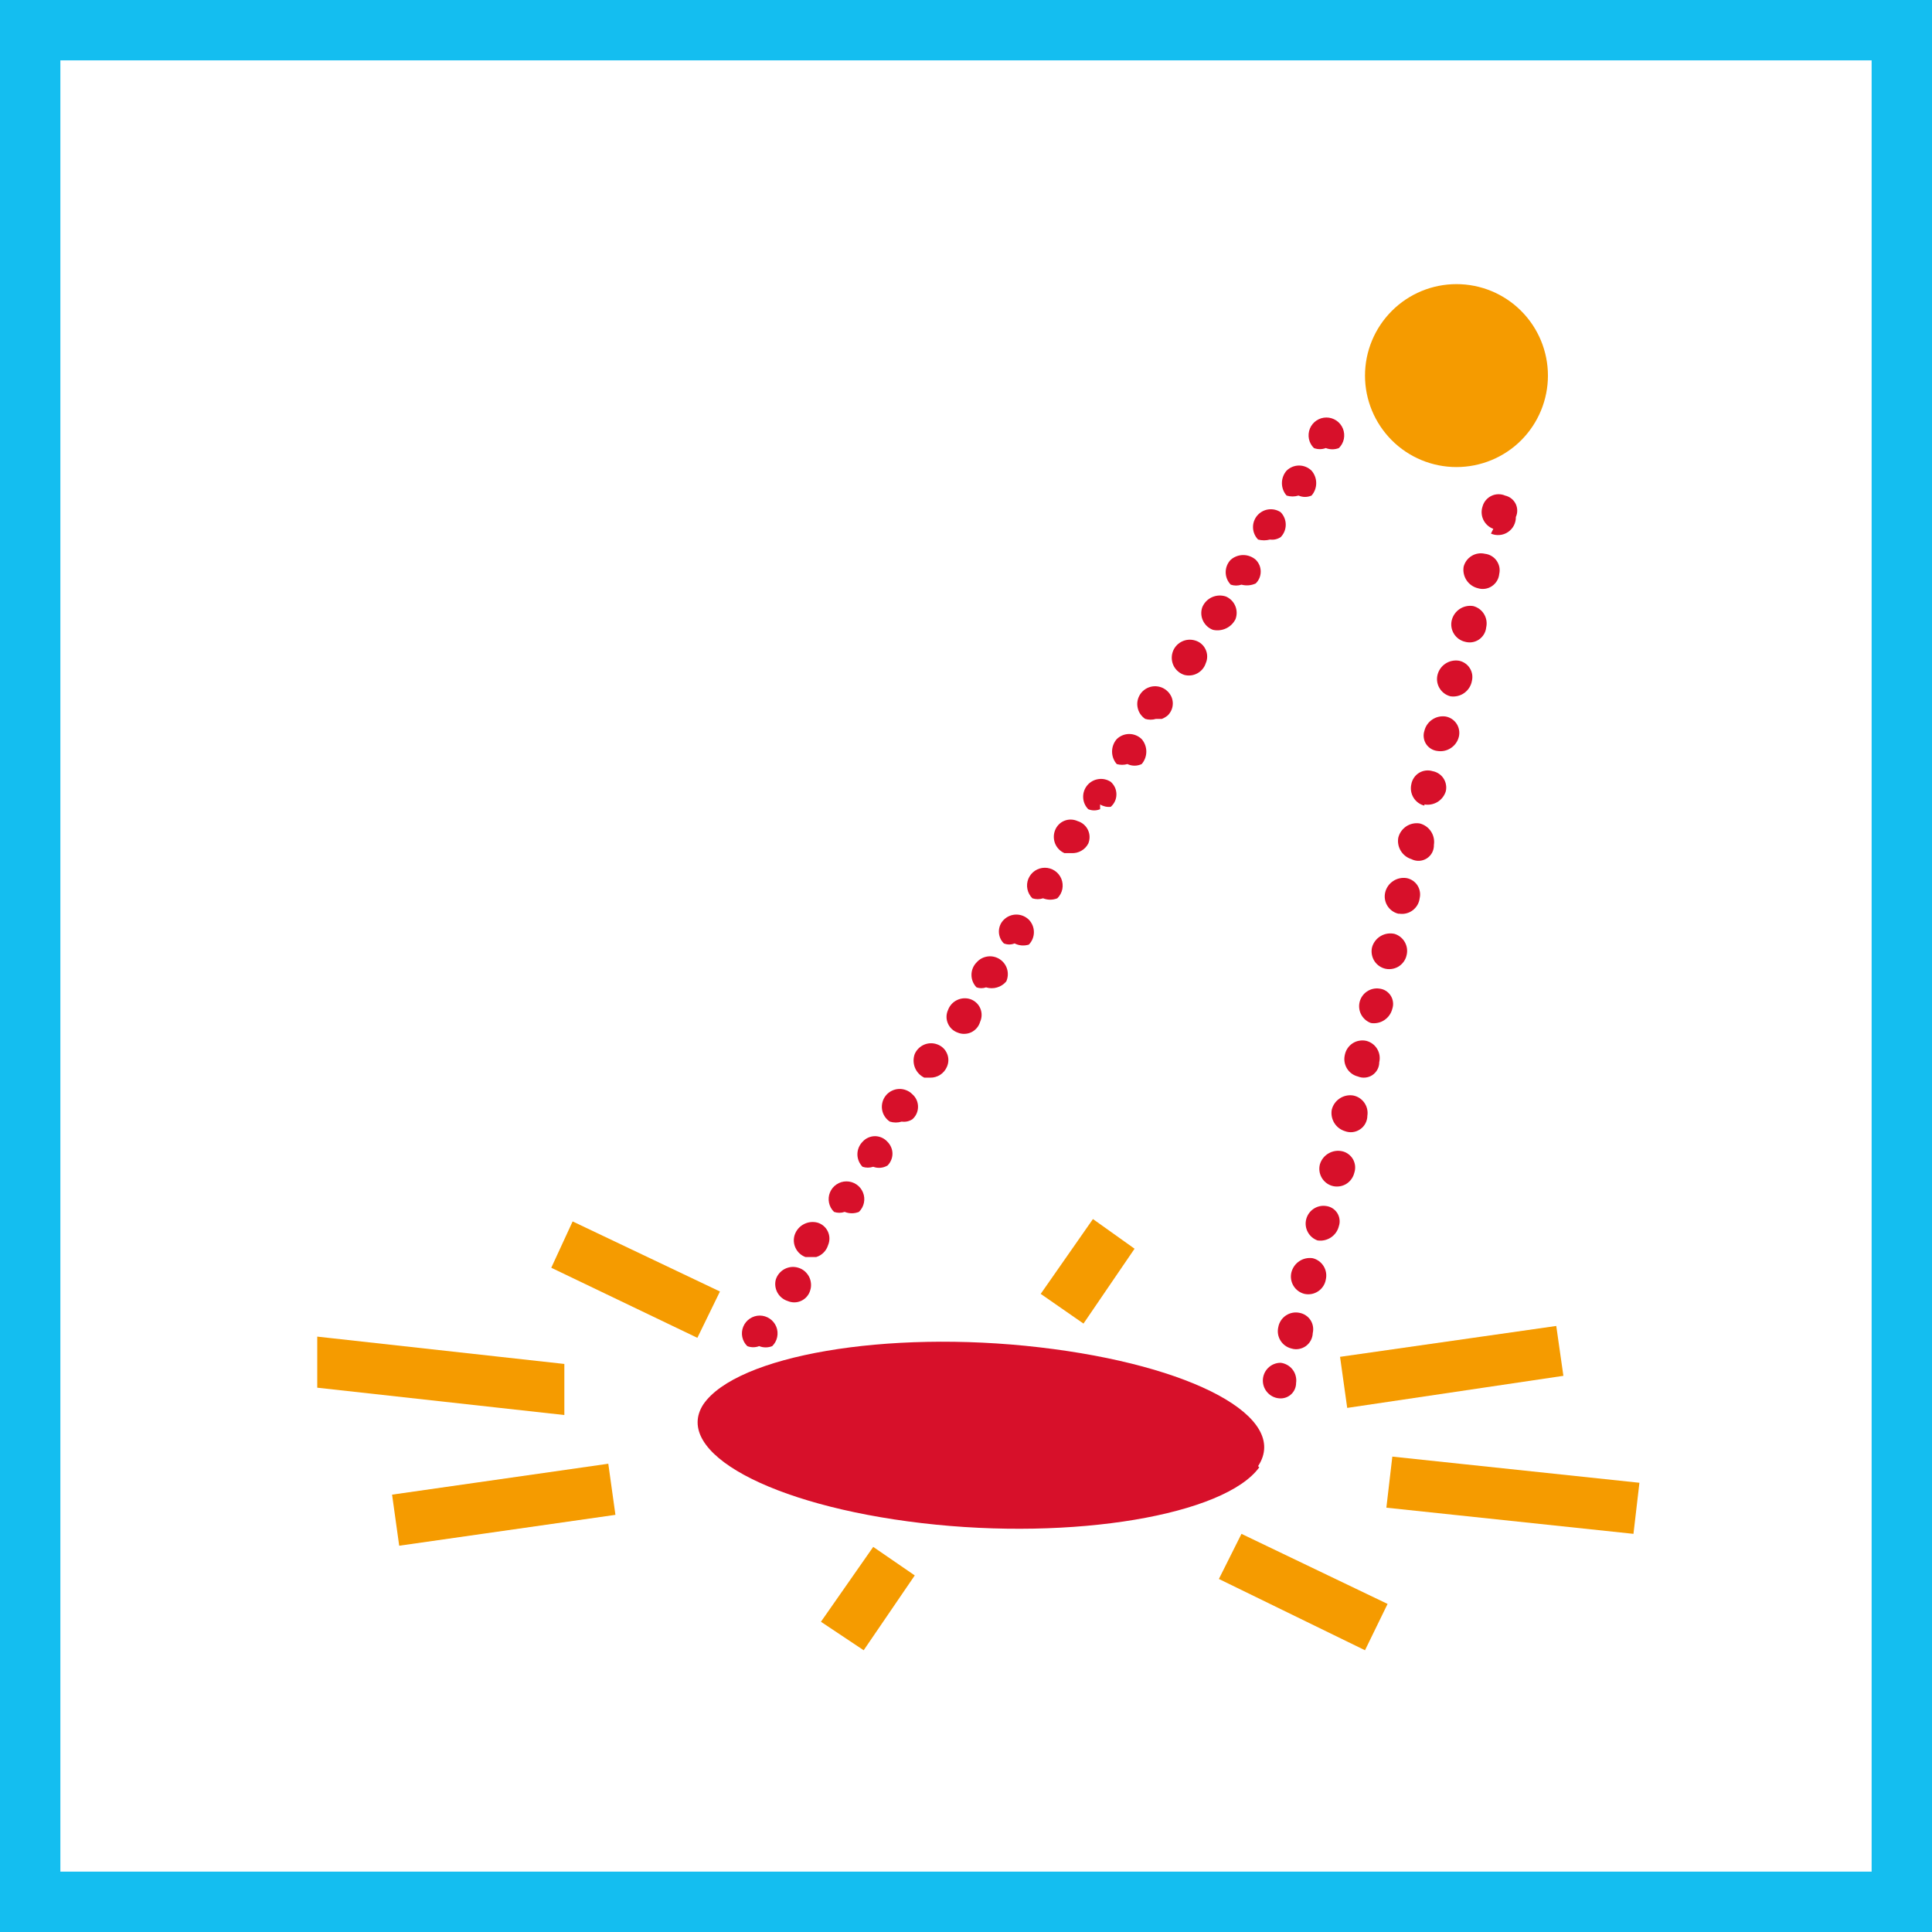
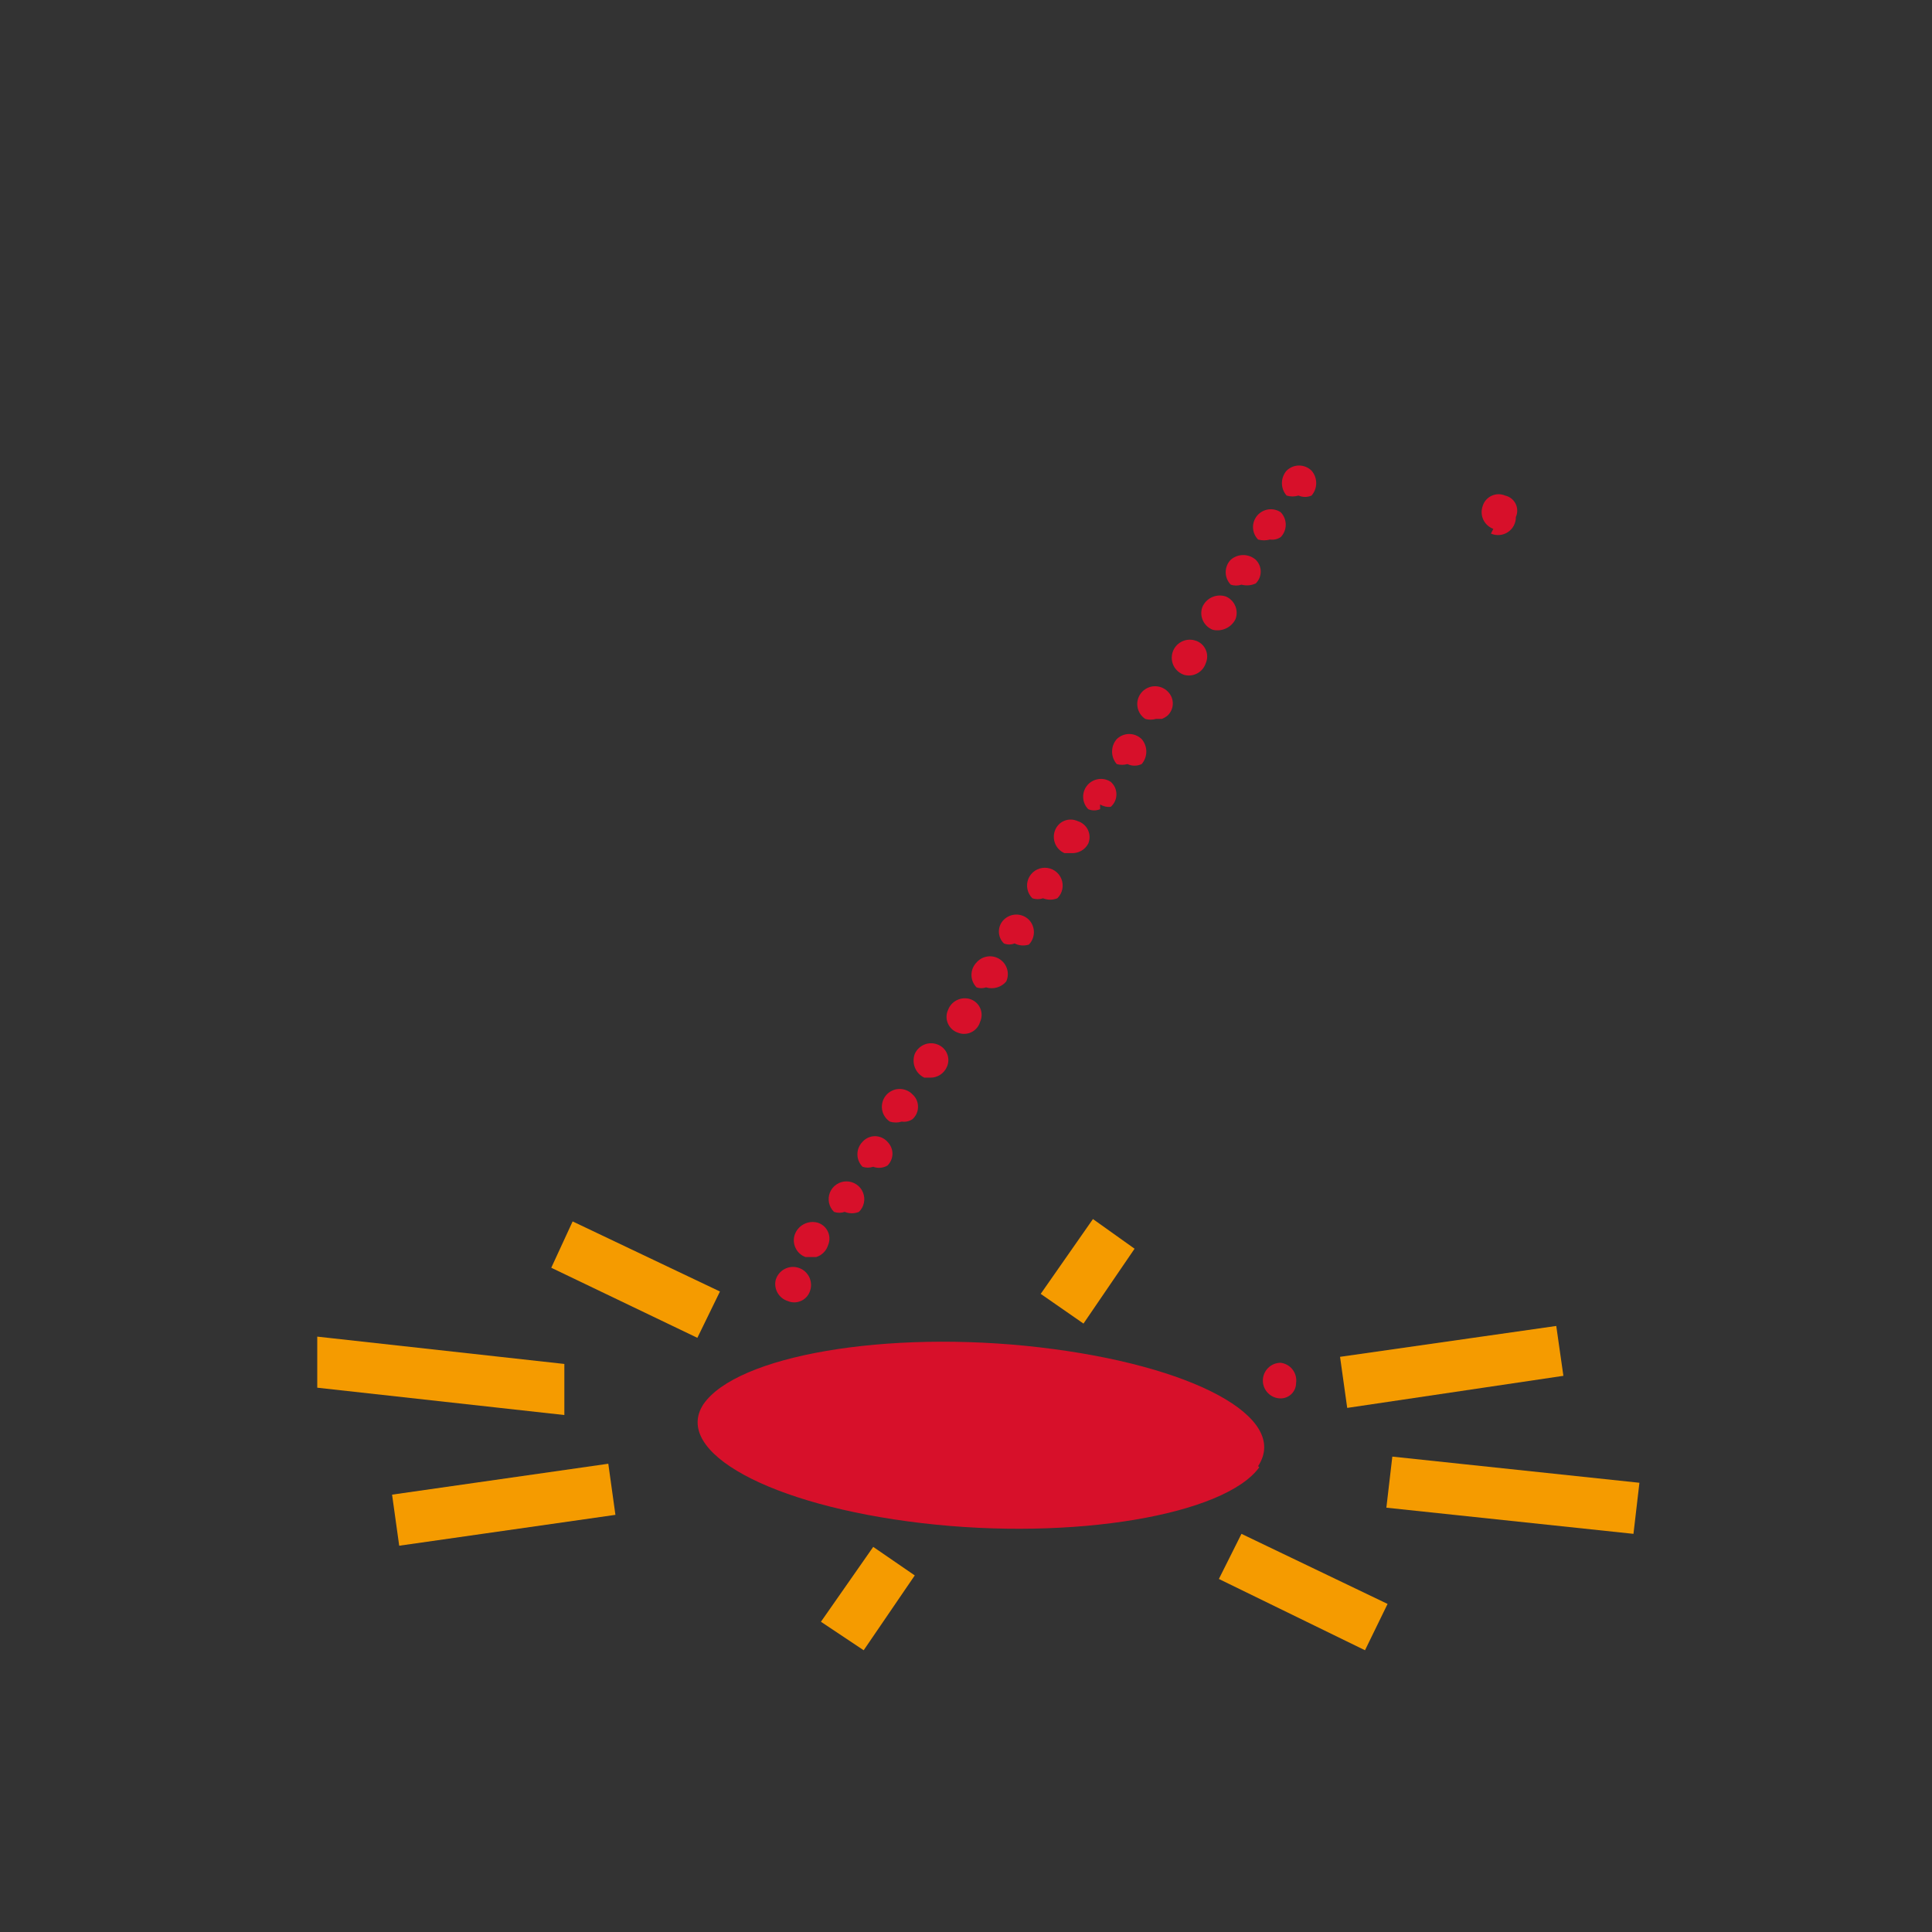
<svg xmlns="http://www.w3.org/2000/svg" width="48" height="48" viewBox="0 0 48 48" fill="none">
  <rect x="0" y="0" width="48" height="48" fill="#333333" stroke="none" />
-   <path d="M0.5 0.5H47.5V47.5H0.5V0.5Z" stroke-width="2" fill="white" stroke="#14BEF0" />
  <path d="M21.458 41L20.396 40.292L21.695 38.432L22.727 39.141L21.458 41ZM33.913 41L30.283 39.229L30.844 38.108L34.474 39.849L33.913 41ZM9.918 38.403L9.741 37.134L15.113 36.366L15.29 37.636L9.918 38.403ZM40.583 38.108L34.444 37.458L34.592 36.189L40.731 36.839L40.583 38.108ZM14.021 35.156L7.882 34.477V33.208L14.021 33.887V35.156ZM33.471 34.979L33.293 33.71L38.665 32.943L38.842 34.182L33.471 34.979ZM17.326 33.238L13.696 31.497L14.227 30.346L17.887 32.087L17.326 33.238ZM26.919 32.884L25.856 32.146L27.154 30.287L28.188 31.024L26.919 32.884Z" fill="#F59B00" />
  <path d="M31.257 36.425C32.054 35.215 29.634 33.917 25.826 33.474C22.019 33.031 18.3 33.681 17.474 34.891C16.707 36.071 19.127 37.399 22.904 37.842C26.682 38.285 30.43 37.636 31.286 36.455" fill="#D7102A" />
-   <path d="M38.458 9.332C38.458 8.729 38.219 8.151 37.793 7.725C37.367 7.298 36.788 7.059 36.186 7.059C35.583 7.059 35.005 7.298 34.579 7.725C34.153 8.151 33.913 8.729 33.913 9.332C33.913 9.934 34.153 10.512 34.579 10.939C35.005 11.365 35.583 11.604 36.186 11.604C36.788 11.604 37.367 11.365 37.793 10.939C38.219 10.512 38.458 9.934 38.458 9.332Z" fill="#F59B00" />
  <path d="M19.569 32.323C19.462 32.289 19.371 32.215 19.316 32.116C19.261 32.017 19.246 31.901 19.274 31.792C19.292 31.735 19.32 31.683 19.358 31.638C19.395 31.593 19.442 31.555 19.494 31.528C19.546 31.501 19.603 31.484 19.661 31.478C19.72 31.473 19.779 31.479 19.835 31.497C19.891 31.514 19.944 31.542 19.989 31.58C20.034 31.618 20.071 31.664 20.099 31.716C20.126 31.768 20.143 31.825 20.148 31.883C20.154 31.942 20.148 32.001 20.13 32.057V32.057C20.114 32.114 20.086 32.166 20.048 32.211C20.01 32.256 19.963 32.292 19.91 32.317C19.857 32.342 19.799 32.356 19.74 32.357C19.682 32.358 19.623 32.346 19.569 32.323V32.323ZM20.278 31.231H20.012C19.903 31.191 19.814 31.11 19.765 31.005C19.715 30.9 19.708 30.78 19.747 30.67C19.787 30.56 19.866 30.469 19.97 30.415C20.074 30.36 20.194 30.346 20.307 30.375C20.364 30.391 20.416 30.419 20.461 30.457C20.506 30.495 20.542 30.542 20.567 30.595C20.592 30.648 20.606 30.706 20.607 30.765C20.608 30.824 20.596 30.882 20.573 30.936C20.552 31.005 20.514 31.069 20.462 31.12C20.411 31.172 20.348 31.21 20.278 31.231V31.231ZM20.986 30.109C20.9 30.139 20.807 30.139 20.721 30.109C20.658 30.048 20.615 29.969 20.597 29.883C20.579 29.797 20.587 29.707 20.62 29.626C20.654 29.544 20.71 29.475 20.784 29.426C20.857 29.377 20.942 29.351 21.03 29.351C21.118 29.351 21.204 29.377 21.277 29.426C21.35 29.475 21.407 29.544 21.44 29.626C21.474 29.707 21.482 29.797 21.464 29.883C21.446 29.969 21.403 30.048 21.34 30.109V30.109C21.227 30.155 21.1 30.155 20.986 30.109V30.109ZM21.695 28.988C21.608 29.017 21.515 29.017 21.429 28.988C21.348 28.905 21.302 28.794 21.302 28.678C21.302 28.562 21.348 28.451 21.429 28.368C21.468 28.324 21.515 28.289 21.569 28.265C21.622 28.241 21.68 28.228 21.739 28.228C21.797 28.228 21.855 28.241 21.909 28.265C21.962 28.289 22.01 28.324 22.049 28.368C22.088 28.407 22.119 28.453 22.14 28.503C22.162 28.554 22.173 28.608 22.173 28.663C22.173 28.718 22.162 28.773 22.14 28.823C22.119 28.874 22.088 28.92 22.049 28.958V28.958C21.995 28.989 21.936 29.008 21.875 29.013C21.814 29.018 21.752 29.01 21.695 28.988V28.988ZM22.403 27.866C22.307 27.896 22.204 27.896 22.108 27.866C22.056 27.832 22.012 27.787 21.979 27.735C21.945 27.683 21.923 27.624 21.914 27.562C21.905 27.501 21.909 27.438 21.926 27.378C21.942 27.319 21.971 27.263 22.011 27.215C22.05 27.167 22.099 27.128 22.155 27.101C22.211 27.073 22.271 27.058 22.333 27.055C22.395 27.052 22.457 27.063 22.515 27.086C22.573 27.108 22.625 27.143 22.669 27.188C22.712 27.226 22.748 27.274 22.772 27.327C22.796 27.381 22.808 27.439 22.808 27.497C22.808 27.556 22.796 27.614 22.772 27.667C22.748 27.721 22.712 27.768 22.669 27.807V27.807C22.59 27.859 22.496 27.88 22.403 27.866V27.866ZM23.111 26.774H22.964C22.858 26.723 22.775 26.634 22.731 26.525C22.688 26.416 22.686 26.294 22.727 26.184C22.773 26.081 22.857 25.998 22.961 25.954C23.065 25.91 23.182 25.908 23.288 25.948C23.342 25.967 23.391 25.998 23.433 26.037C23.474 26.076 23.507 26.124 23.529 26.177C23.552 26.229 23.563 26.286 23.562 26.343C23.561 26.4 23.548 26.457 23.524 26.509V26.509C23.489 26.589 23.431 26.657 23.358 26.704C23.284 26.751 23.198 26.776 23.111 26.774V26.774ZM23.79 25.653C23.736 25.634 23.687 25.603 23.645 25.564C23.604 25.524 23.571 25.477 23.549 25.424C23.527 25.372 23.515 25.315 23.516 25.258C23.517 25.2 23.53 25.144 23.554 25.092C23.594 24.983 23.675 24.894 23.78 24.845C23.885 24.795 24.005 24.788 24.115 24.826C24.169 24.846 24.218 24.876 24.259 24.915C24.301 24.955 24.334 25.002 24.356 25.055C24.378 25.108 24.389 25.164 24.388 25.222C24.387 25.279 24.374 25.335 24.351 25.387V25.387C24.334 25.444 24.306 25.496 24.268 25.541C24.23 25.585 24.183 25.622 24.13 25.647C24.077 25.672 24.02 25.685 23.961 25.686C23.902 25.688 23.844 25.676 23.79 25.653V25.653ZM24.498 24.531C24.422 24.558 24.339 24.558 24.262 24.531C24.181 24.448 24.136 24.337 24.136 24.221C24.136 24.105 24.181 23.994 24.262 23.912C24.332 23.831 24.428 23.779 24.533 23.764C24.639 23.748 24.745 23.772 24.835 23.829C24.924 23.886 24.991 23.974 25.021 24.076C25.051 24.177 25.044 24.287 25 24.384V24.384C24.94 24.455 24.861 24.507 24.771 24.533C24.682 24.559 24.587 24.559 24.498 24.531V24.531ZM25.207 23.439C25.122 23.474 25.026 23.474 24.941 23.439C24.902 23.401 24.87 23.355 24.849 23.304C24.828 23.253 24.817 23.199 24.817 23.144C24.817 23.089 24.828 23.035 24.849 22.984C24.87 22.933 24.902 22.887 24.941 22.849C25.024 22.768 25.135 22.722 25.251 22.722C25.367 22.722 25.478 22.768 25.561 22.849C25.642 22.932 25.687 23.043 25.687 23.159C25.687 23.275 25.642 23.386 25.561 23.469V23.469C25.443 23.505 25.316 23.495 25.207 23.439V23.439ZM25.915 22.318C25.829 22.347 25.735 22.347 25.649 22.318C25.587 22.256 25.544 22.177 25.526 22.091C25.508 22.005 25.516 21.916 25.549 21.834C25.583 21.753 25.639 21.683 25.712 21.634C25.785 21.585 25.871 21.559 25.959 21.559C26.047 21.559 26.133 21.585 26.206 21.634C26.279 21.683 26.336 21.753 26.369 21.834C26.402 21.916 26.41 22.005 26.393 22.091C26.375 22.177 26.332 22.256 26.269 22.318V22.318C26.155 22.364 26.029 22.364 25.915 22.318ZM26.623 21.196H26.446C26.343 21.151 26.26 21.067 26.216 20.963C26.173 20.858 26.17 20.741 26.21 20.635C26.229 20.582 26.26 20.532 26.299 20.491C26.338 20.449 26.386 20.416 26.439 20.394C26.491 20.372 26.548 20.361 26.605 20.362C26.662 20.363 26.719 20.375 26.771 20.399C26.827 20.416 26.88 20.444 26.924 20.482C26.969 20.52 27.005 20.567 27.03 20.62C27.055 20.673 27.069 20.73 27.07 20.789C27.071 20.848 27.06 20.906 27.037 20.96V20.96C26.997 21.035 26.938 21.097 26.864 21.138C26.791 21.18 26.707 21.2 26.623 21.196V21.196ZM27.332 20.104C27.285 20.124 27.235 20.134 27.184 20.134C27.133 20.134 27.083 20.124 27.037 20.104C26.96 20.026 26.915 19.922 26.911 19.813C26.906 19.704 26.942 19.597 27.012 19.512C27.081 19.428 27.18 19.373 27.288 19.357C27.396 19.34 27.506 19.365 27.597 19.425C27.641 19.464 27.676 19.512 27.701 19.565C27.725 19.619 27.737 19.677 27.737 19.735C27.737 19.794 27.725 19.852 27.701 19.905C27.676 19.959 27.641 20.006 27.597 20.045C27.505 20.056 27.411 20.035 27.332 19.986V20.104ZM28.011 18.983C27.924 19.008 27.831 19.008 27.745 18.983C27.67 18.897 27.629 18.787 27.629 18.673C27.629 18.559 27.67 18.449 27.745 18.363C27.828 18.282 27.939 18.236 28.055 18.236C28.171 18.236 28.282 18.282 28.365 18.363C28.439 18.449 28.48 18.559 28.48 18.673C28.48 18.787 28.439 18.897 28.365 18.983V18.983C28.309 19.009 28.249 19.023 28.188 19.023C28.126 19.023 28.066 19.009 28.011 18.983V18.983ZM28.719 17.861C28.632 17.887 28.54 17.887 28.453 17.861C28.401 17.827 28.358 17.782 28.324 17.73C28.291 17.677 28.269 17.619 28.26 17.557C28.25 17.496 28.254 17.433 28.271 17.373C28.288 17.314 28.317 17.258 28.356 17.21C28.396 17.162 28.445 17.123 28.5 17.096C28.556 17.068 28.617 17.052 28.679 17.05C28.741 17.047 28.803 17.058 28.861 17.08C28.918 17.103 28.971 17.138 29.014 17.182C29.053 17.221 29.084 17.267 29.106 17.317C29.127 17.368 29.138 17.422 29.138 17.477C29.138 17.532 29.127 17.587 29.106 17.637C29.084 17.688 29.053 17.734 29.014 17.773V17.773C28.97 17.81 28.92 17.84 28.866 17.861H28.719ZM29.427 16.769C29.314 16.734 29.219 16.655 29.163 16.55C29.108 16.445 29.097 16.322 29.132 16.208C29.167 16.095 29.246 16 29.351 15.945C29.456 15.889 29.579 15.878 29.693 15.913C29.749 15.929 29.802 15.957 29.846 15.995C29.891 16.033 29.927 16.081 29.952 16.134C29.977 16.187 29.991 16.244 29.992 16.303C29.993 16.362 29.982 16.42 29.958 16.474C29.924 16.582 29.85 16.672 29.751 16.727C29.653 16.782 29.537 16.797 29.427 16.769V16.769ZM30.135 15.648C30.026 15.608 29.938 15.526 29.888 15.421C29.838 15.317 29.832 15.196 29.87 15.087C29.916 14.976 30.003 14.886 30.112 14.837C30.222 14.788 30.346 14.782 30.46 14.821C30.564 14.867 30.646 14.95 30.69 15.055C30.734 15.159 30.736 15.276 30.696 15.382V15.382C30.646 15.483 30.564 15.564 30.462 15.612C30.36 15.66 30.245 15.673 30.135 15.648V15.648ZM30.844 14.526C30.758 14.555 30.664 14.555 30.578 14.526C30.497 14.443 30.452 14.332 30.452 14.216C30.452 14.1 30.497 13.989 30.578 13.906C30.664 13.832 30.774 13.79 30.888 13.79C31.002 13.79 31.112 13.832 31.198 13.906C31.237 13.945 31.268 13.991 31.29 14.041C31.311 14.092 31.322 14.146 31.322 14.201C31.322 14.256 31.311 14.311 31.29 14.361C31.268 14.412 31.237 14.458 31.198 14.496V14.496C31.087 14.547 30.962 14.557 30.844 14.526V14.526ZM31.552 13.405C31.455 13.431 31.354 13.431 31.257 13.405C31.18 13.326 31.136 13.223 31.131 13.114C31.126 13.004 31.163 12.897 31.232 12.813C31.302 12.729 31.4 12.673 31.508 12.657C31.616 12.641 31.727 12.665 31.818 12.726C31.899 12.809 31.944 12.92 31.944 13.036C31.944 13.152 31.899 13.263 31.818 13.345V13.345C31.739 13.397 31.645 13.418 31.552 13.405V13.405ZM32.261 12.312C32.164 12.342 32.061 12.342 31.965 12.312C31.89 12.227 31.849 12.117 31.849 12.003C31.849 11.889 31.89 11.779 31.965 11.693C32.048 11.612 32.159 11.566 32.275 11.566C32.391 11.566 32.502 11.612 32.585 11.693C32.66 11.779 32.701 11.889 32.701 12.003C32.701 12.117 32.66 12.227 32.585 12.312V12.312C32.534 12.334 32.479 12.346 32.423 12.346C32.367 12.346 32.312 12.334 32.261 12.312V12.312Z" fill="#D7102A" />
-   <path d="M18.861 33.444C18.766 33.481 18.661 33.481 18.566 33.444C18.503 33.383 18.46 33.304 18.442 33.218C18.424 33.132 18.433 33.042 18.466 32.961C18.499 32.88 18.556 32.81 18.629 32.761C18.702 32.712 18.788 32.685 18.876 32.685C18.964 32.685 19.05 32.712 19.123 32.761C19.196 32.81 19.252 32.88 19.286 32.961C19.319 33.042 19.327 33.132 19.309 33.218C19.292 33.304 19.248 33.383 19.186 33.444V33.444C19.081 33.486 18.965 33.486 18.861 33.444V33.444ZM32.939 11.132C32.844 11.168 32.739 11.168 32.644 11.132C32.581 11.07 32.538 10.992 32.52 10.905C32.503 10.819 32.511 10.73 32.544 10.648C32.577 10.567 32.634 10.497 32.707 10.448C32.78 10.399 32.866 10.373 32.954 10.373C33.042 10.373 33.128 10.399 33.201 10.448C33.274 10.497 33.331 10.567 33.364 10.648C33.397 10.73 33.405 10.819 33.388 10.905C33.37 10.992 33.327 11.07 33.264 11.132V11.132C33.16 11.173 33.044 11.173 32.939 11.132V11.132Z" fill="#D7102A" />
-   <path d="M32.084 33.503C31.97 33.475 31.873 33.404 31.812 33.304C31.751 33.205 31.732 33.086 31.759 32.972C31.769 32.913 31.792 32.858 31.824 32.808C31.857 32.758 31.899 32.715 31.949 32.682C31.999 32.649 32.054 32.626 32.113 32.615C32.172 32.604 32.232 32.605 32.29 32.618C32.345 32.628 32.397 32.65 32.443 32.681C32.49 32.712 32.529 32.752 32.56 32.799C32.59 32.846 32.611 32.899 32.62 32.954C32.629 33.009 32.628 33.065 32.615 33.12V33.12C32.613 33.183 32.596 33.245 32.567 33.301C32.537 33.357 32.495 33.405 32.444 33.443C32.392 33.48 32.333 33.504 32.271 33.515C32.208 33.526 32.144 33.522 32.084 33.503V33.503ZM32.408 32.146C32.295 32.118 32.197 32.046 32.137 31.947C32.076 31.847 32.057 31.728 32.084 31.614C32.112 31.5 32.182 31.4 32.28 31.334C32.378 31.268 32.498 31.242 32.615 31.26C32.728 31.288 32.825 31.36 32.886 31.459C32.947 31.559 32.966 31.678 32.939 31.792V31.792C32.929 31.85 32.907 31.906 32.874 31.956C32.841 32.006 32.799 32.049 32.749 32.082C32.7 32.115 32.644 32.138 32.585 32.149C32.527 32.16 32.466 32.159 32.408 32.146V32.146ZM32.733 30.818C32.63 30.781 32.544 30.707 32.492 30.611C32.44 30.515 32.425 30.403 32.451 30.297C32.477 30.191 32.541 30.097 32.631 30.036C32.721 29.974 32.831 29.947 32.939 29.962C32.996 29.968 33.051 29.986 33.1 30.016C33.149 30.046 33.191 30.087 33.222 30.135C33.253 30.183 33.273 30.238 33.28 30.294C33.288 30.351 33.282 30.409 33.264 30.463C33.236 30.578 33.166 30.678 33.067 30.744C32.969 30.809 32.849 30.836 32.733 30.818V30.818ZM33.087 29.46C32.979 29.426 32.889 29.352 32.834 29.253C32.779 29.154 32.764 29.038 32.792 28.929C32.826 28.813 32.903 28.715 33.008 28.655C33.112 28.595 33.235 28.576 33.353 28.604C33.408 28.617 33.46 28.642 33.505 28.677C33.551 28.712 33.589 28.755 33.617 28.805C33.644 28.855 33.661 28.91 33.667 28.967C33.672 29.024 33.666 29.081 33.648 29.135V29.135C33.634 29.195 33.608 29.25 33.572 29.299C33.536 29.348 33.491 29.389 33.438 29.42C33.385 29.45 33.327 29.47 33.267 29.476C33.206 29.483 33.145 29.478 33.087 29.46V29.46ZM33.411 28.102C33.302 28.068 33.209 27.996 33.149 27.898C33.09 27.8 33.067 27.684 33.087 27.571C33.115 27.456 33.185 27.356 33.284 27.291C33.382 27.225 33.501 27.199 33.618 27.217C33.731 27.238 33.83 27.303 33.896 27.396C33.962 27.49 33.99 27.605 33.972 27.719V27.719C33.972 27.785 33.955 27.851 33.924 27.91C33.893 27.969 33.848 28.02 33.792 28.057C33.737 28.095 33.674 28.119 33.608 28.127C33.541 28.135 33.474 28.126 33.411 28.102V28.102ZM33.736 26.745C33.623 26.717 33.525 26.645 33.465 26.546C33.404 26.446 33.385 26.327 33.411 26.213C33.422 26.155 33.444 26.099 33.477 26.049C33.51 25.999 33.552 25.956 33.602 25.923C33.651 25.89 33.707 25.867 33.766 25.857C33.824 25.846 33.885 25.846 33.943 25.859C34.056 25.887 34.154 25.959 34.214 26.058C34.275 26.158 34.294 26.277 34.267 26.391V26.391C34.267 26.454 34.252 26.516 34.222 26.572C34.192 26.627 34.149 26.675 34.097 26.71C34.044 26.745 33.984 26.766 33.921 26.772C33.858 26.779 33.795 26.769 33.736 26.745V26.745ZM34.061 25.417C33.958 25.38 33.872 25.306 33.82 25.21C33.768 25.114 33.754 25.002 33.779 24.896C33.805 24.789 33.869 24.696 33.959 24.635C34.049 24.573 34.159 24.546 34.267 24.561C34.325 24.567 34.38 24.585 34.428 24.615C34.477 24.645 34.519 24.686 34.55 24.734C34.581 24.782 34.601 24.837 34.608 24.893C34.616 24.95 34.61 25.008 34.592 25.062V25.062C34.564 25.177 34.494 25.277 34.395 25.343C34.297 25.409 34.178 25.435 34.061 25.417V25.417ZM34.386 24.059C34.278 24.025 34.187 23.951 34.132 23.852C34.078 23.753 34.062 23.637 34.09 23.528C34.125 23.412 34.202 23.314 34.306 23.254C34.41 23.194 34.534 23.175 34.651 23.203C34.759 23.237 34.849 23.311 34.904 23.41C34.959 23.509 34.974 23.625 34.946 23.734V23.734C34.933 23.794 34.907 23.849 34.871 23.898C34.835 23.947 34.789 23.988 34.737 24.019C34.684 24.049 34.626 24.068 34.565 24.075C34.505 24.082 34.444 24.077 34.386 24.059V24.059ZM34.74 22.701C34.627 22.673 34.529 22.602 34.468 22.502C34.407 22.403 34.388 22.284 34.415 22.17C34.443 22.055 34.513 21.955 34.612 21.89C34.71 21.824 34.83 21.798 34.946 21.816C35.001 21.826 35.053 21.848 35.1 21.879C35.146 21.91 35.186 21.95 35.216 21.997C35.246 22.044 35.267 22.097 35.276 22.152C35.286 22.207 35.284 22.263 35.271 22.318V22.318C35.264 22.376 35.245 22.432 35.216 22.483C35.186 22.534 35.147 22.579 35.1 22.615C35.054 22.65 35 22.677 34.944 22.691C34.887 22.706 34.827 22.71 34.769 22.701H34.74ZM35.064 21.344C34.955 21.31 34.862 21.237 34.802 21.139C34.742 21.041 34.72 20.925 34.74 20.812C34.768 20.698 34.838 20.598 34.936 20.532C35.035 20.466 35.154 20.44 35.271 20.458C35.386 20.486 35.486 20.557 35.551 20.655C35.617 20.753 35.643 20.873 35.625 20.989V20.989C35.627 21.057 35.612 21.123 35.581 21.183C35.55 21.242 35.503 21.292 35.447 21.328C35.39 21.364 35.325 21.384 35.258 21.387C35.191 21.39 35.124 21.375 35.064 21.344V21.344ZM35.389 20.016C35.276 19.988 35.178 19.916 35.118 19.817C35.057 19.717 35.038 19.598 35.064 19.484C35.074 19.426 35.097 19.371 35.13 19.322C35.163 19.273 35.206 19.232 35.256 19.201C35.306 19.171 35.363 19.151 35.421 19.144C35.48 19.137 35.539 19.142 35.596 19.16C35.651 19.17 35.703 19.192 35.749 19.223C35.795 19.254 35.835 19.294 35.865 19.341C35.895 19.388 35.916 19.441 35.925 19.496C35.935 19.551 35.933 19.607 35.92 19.661V19.661C35.886 19.771 35.813 19.864 35.716 19.924C35.618 19.983 35.502 20.006 35.389 19.986V20.016ZM35.714 18.658C35.657 18.652 35.602 18.633 35.553 18.603C35.504 18.573 35.462 18.533 35.431 18.485C35.4 18.437 35.38 18.382 35.373 18.325C35.365 18.268 35.371 18.211 35.389 18.156C35.417 18.041 35.487 17.941 35.586 17.876C35.684 17.81 35.803 17.784 35.92 17.802C35.975 17.812 36.027 17.834 36.074 17.865C36.12 17.896 36.16 17.937 36.19 17.983C36.22 18.03 36.241 18.083 36.25 18.138C36.26 18.193 36.258 18.249 36.245 18.304C36.217 18.419 36.147 18.519 36.048 18.584C35.95 18.65 35.831 18.676 35.714 18.658V18.658ZM36.038 17.3C35.925 17.272 35.828 17.201 35.767 17.101C35.706 17.002 35.687 16.883 35.714 16.769C35.742 16.654 35.812 16.554 35.91 16.489C36.009 16.423 36.128 16.397 36.245 16.415C36.3 16.425 36.352 16.447 36.398 16.478C36.445 16.509 36.484 16.549 36.514 16.596C36.545 16.643 36.565 16.696 36.575 16.751C36.584 16.806 36.582 16.862 36.569 16.917C36.548 17.037 36.48 17.144 36.381 17.216C36.282 17.287 36.159 17.317 36.038 17.3V17.3ZM36.392 15.943C36.279 15.915 36.182 15.843 36.121 15.744C36.06 15.644 36.041 15.525 36.068 15.411C36.096 15.297 36.166 15.197 36.264 15.131C36.363 15.065 36.482 15.039 36.599 15.057C36.712 15.085 36.81 15.157 36.87 15.256C36.931 15.356 36.95 15.475 36.924 15.588V15.588C36.918 15.649 36.898 15.708 36.867 15.76C36.835 15.812 36.792 15.857 36.742 15.891C36.691 15.925 36.633 15.947 36.573 15.956C36.513 15.965 36.451 15.96 36.392 15.943V15.943ZM36.717 14.614C36.602 14.586 36.502 14.516 36.437 14.418C36.371 14.319 36.345 14.2 36.363 14.083C36.391 13.97 36.462 13.873 36.562 13.812C36.661 13.751 36.781 13.732 36.894 13.759C36.952 13.765 37.007 13.784 37.057 13.814C37.107 13.844 37.15 13.883 37.183 13.931C37.216 13.978 37.239 14.032 37.251 14.088C37.262 14.145 37.261 14.204 37.248 14.26V14.26C37.242 14.321 37.223 14.38 37.191 14.432C37.16 14.484 37.117 14.529 37.066 14.563C37.016 14.597 36.958 14.619 36.898 14.628C36.837 14.637 36.775 14.632 36.717 14.614V14.614Z" fill="#D7102A" />
-   <path d="M31.818 34.743C31.7 34.743 31.588 34.697 31.505 34.613C31.422 34.53 31.375 34.418 31.375 34.3C31.375 34.183 31.422 34.07 31.505 33.987C31.588 33.904 31.7 33.858 31.818 33.858C31.876 33.865 31.932 33.884 31.983 33.913C32.035 33.942 32.079 33.981 32.115 34.028C32.151 34.075 32.177 34.128 32.191 34.185C32.206 34.242 32.21 34.301 32.201 34.359V34.359C32.201 34.461 32.161 34.559 32.089 34.631C32.017 34.703 31.919 34.743 31.818 34.743V34.743ZM37.101 13.139C36.992 13.099 36.903 13.018 36.853 12.913C36.803 12.808 36.797 12.688 36.835 12.578C36.851 12.522 36.879 12.469 36.917 12.425C36.955 12.38 37.002 12.344 37.055 12.319C37.108 12.293 37.166 12.28 37.225 12.279C37.284 12.278 37.342 12.289 37.396 12.313C37.451 12.325 37.503 12.35 37.548 12.385C37.593 12.42 37.629 12.464 37.655 12.515C37.68 12.566 37.694 12.622 37.695 12.679C37.696 12.736 37.685 12.792 37.661 12.844V12.844C37.663 12.918 37.645 12.991 37.611 13.057C37.577 13.123 37.526 13.178 37.464 13.22C37.403 13.261 37.332 13.286 37.258 13.292C37.184 13.299 37.11 13.287 37.042 13.257L37.101 13.139Z" fill="#D7102A" />
+   <path d="M31.818 34.743C31.7 34.743 31.588 34.697 31.505 34.613C31.422 34.53 31.375 34.418 31.375 34.3C31.375 34.183 31.422 34.07 31.505 33.987C31.588 33.904 31.7 33.858 31.818 33.858C31.876 33.865 31.932 33.884 31.983 33.913C32.035 33.942 32.079 33.981 32.115 34.028C32.151 34.075 32.177 34.128 32.191 34.185C32.206 34.242 32.21 34.301 32.201 34.359C32.201 34.461 32.161 34.559 32.089 34.631C32.017 34.703 31.919 34.743 31.818 34.743V34.743ZM37.101 13.139C36.992 13.099 36.903 13.018 36.853 12.913C36.803 12.808 36.797 12.688 36.835 12.578C36.851 12.522 36.879 12.469 36.917 12.425C36.955 12.38 37.002 12.344 37.055 12.319C37.108 12.293 37.166 12.28 37.225 12.279C37.284 12.278 37.342 12.289 37.396 12.313C37.451 12.325 37.503 12.35 37.548 12.385C37.593 12.42 37.629 12.464 37.655 12.515C37.68 12.566 37.694 12.622 37.695 12.679C37.696 12.736 37.685 12.792 37.661 12.844V12.844C37.663 12.918 37.645 12.991 37.611 13.057C37.577 13.123 37.526 13.178 37.464 13.22C37.403 13.261 37.332 13.286 37.258 13.292C37.184 13.299 37.11 13.287 37.042 13.257L37.101 13.139Z" fill="#D7102A" />
</svg>